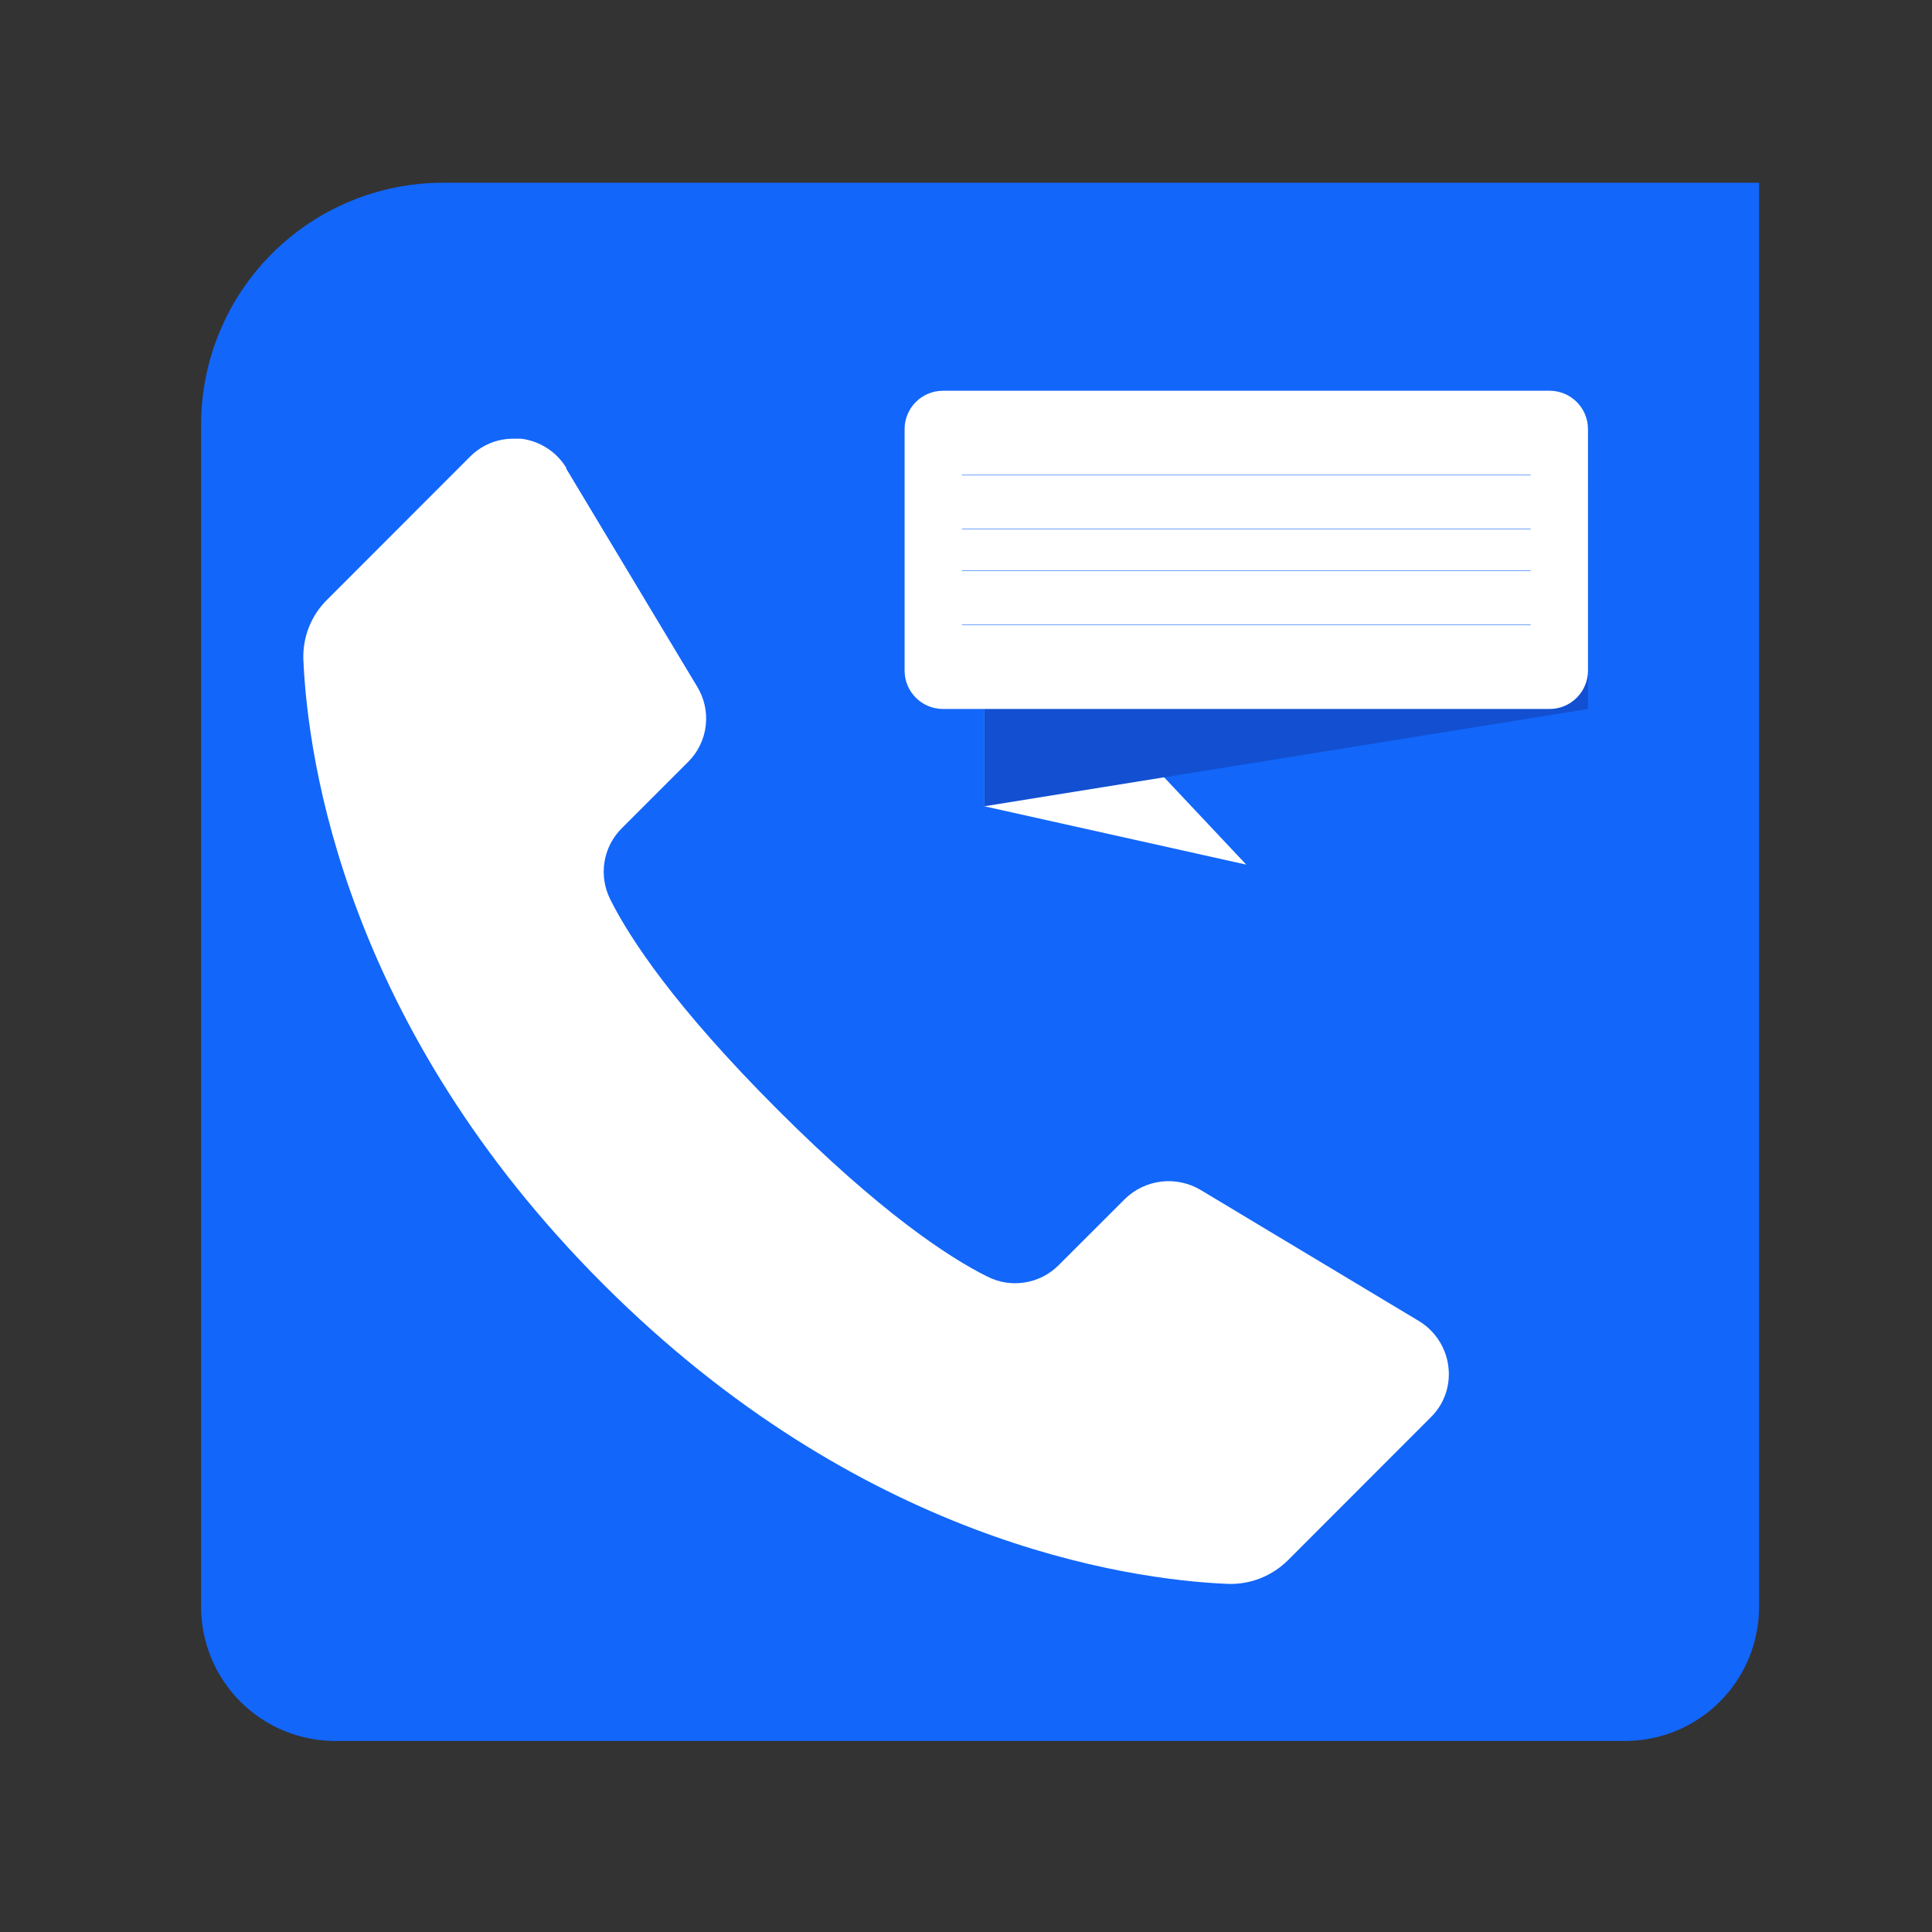
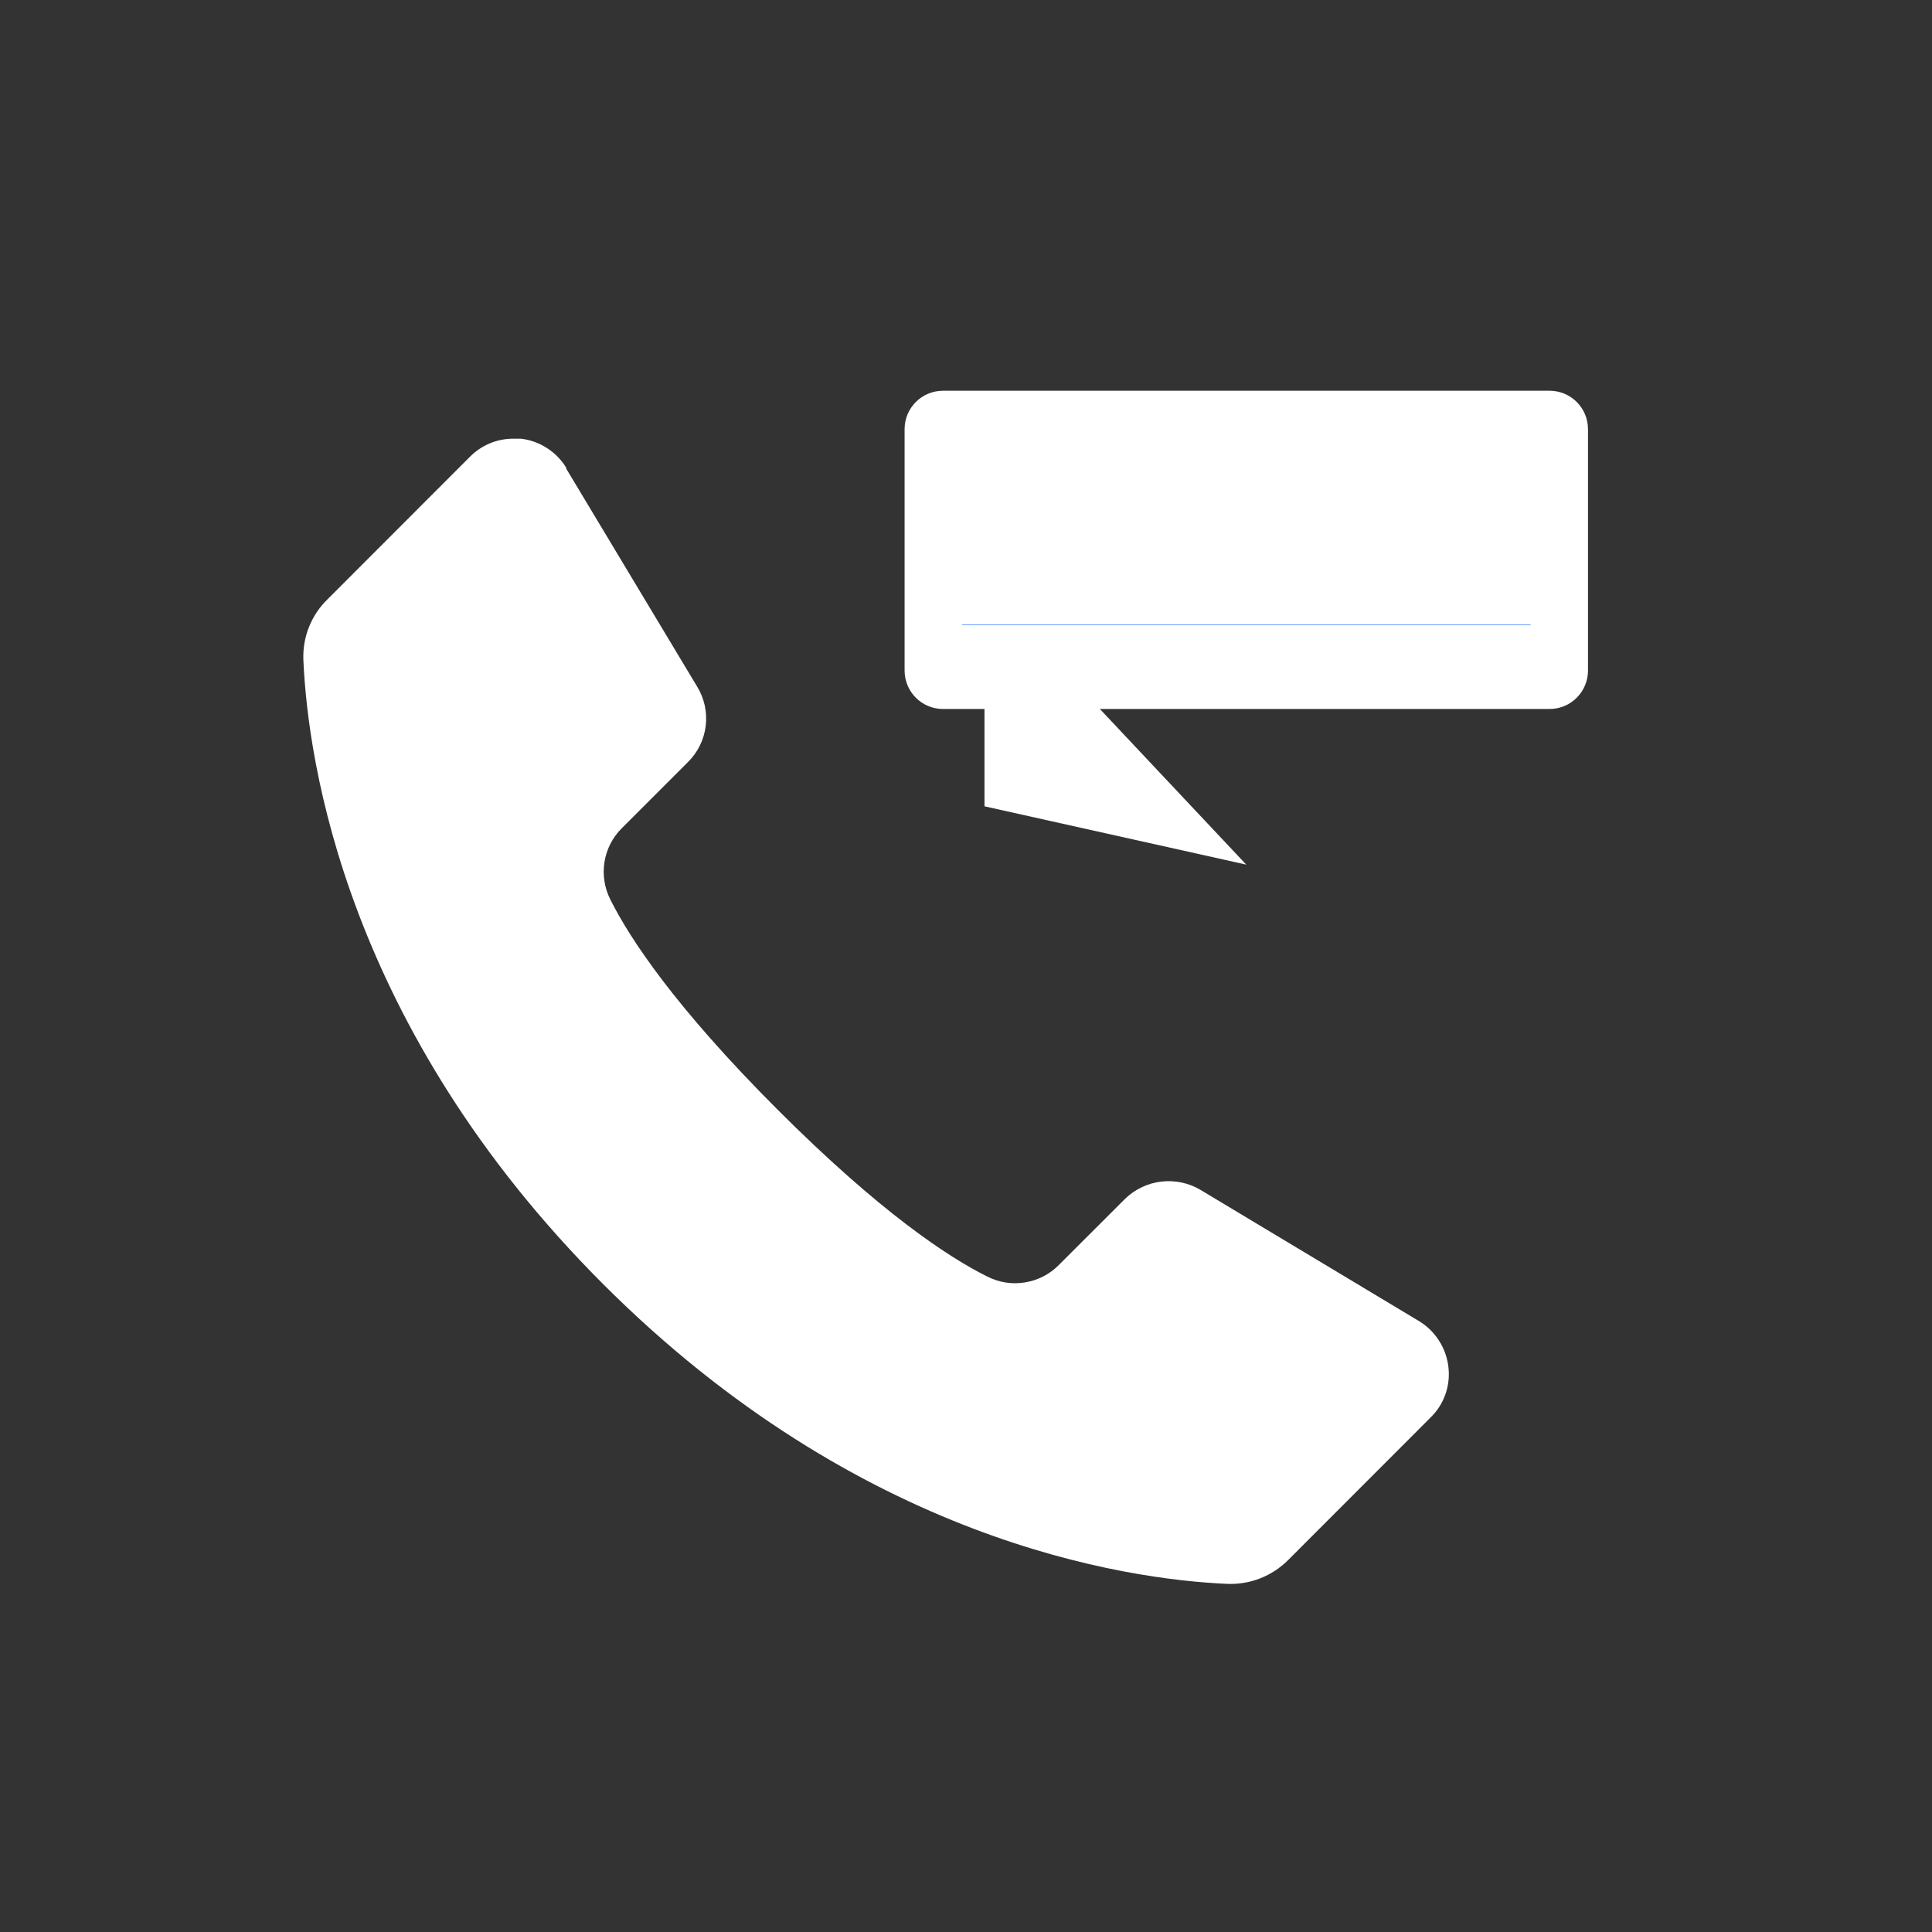
<svg xmlns="http://www.w3.org/2000/svg" viewBox="0 0 32 32" fill="none">
  <rect x="0" y="0" width="32" height="32" fill="#333333" stroke="none" />
-   <path d="M7.333 3.027H29.136V26.614C29.136 26.906 29.078 27.195 28.967 27.464C28.855 27.734 28.691 27.979 28.485 28.185C28.279 28.392 28.034 28.555 27.764 28.667C27.494 28.779 27.205 28.836 26.913 28.836H5.553C4.964 28.836 4.399 28.602 3.982 28.185C3.565 27.768 3.331 27.203 3.331 26.614V7.033C3.331 5.971 3.753 4.953 4.503 4.202C5.253 3.451 6.271 3.028 7.333 3.027Z" fill="#1266FA" />
  <path d="M9.382 7.753C9.302 7.62 9.193 7.507 9.062 7.423C8.932 7.338 8.784 7.285 8.63 7.266H8.506C8.373 7.265 8.24 7.291 8.116 7.342C7.993 7.393 7.881 7.468 7.786 7.563L5.425 9.926C5.291 10.056 5.186 10.213 5.117 10.387C5.048 10.561 5.017 10.747 5.025 10.934C5.099 12.619 5.736 17.014 9.99 21.269C14.245 25.524 18.64 26.16 20.329 26.234C20.515 26.241 20.701 26.21 20.874 26.142C21.048 26.073 21.205 25.97 21.337 25.838L23.699 23.474C23.809 23.366 23.893 23.233 23.943 23.087C23.993 22.941 24.009 22.785 23.989 22.632C23.97 22.478 23.916 22.33 23.831 22.2C23.747 22.07 23.634 21.96 23.501 21.88L19.882 19.707C19.687 19.592 19.459 19.544 19.233 19.571C19.008 19.598 18.798 19.698 18.635 19.856L17.536 20.954C17.384 21.107 17.189 21.207 16.976 21.241C16.764 21.276 16.547 21.242 16.355 21.145C15.71 20.825 14.578 20.079 12.877 18.377C11.175 16.674 10.431 15.543 10.109 14.899C10.012 14.707 9.978 14.49 10.012 14.277C10.046 14.065 10.147 13.869 10.299 13.718L11.398 12.619C11.559 12.459 11.662 12.248 11.689 12.021C11.716 11.795 11.666 11.566 11.546 11.371L9.373 7.753H9.382Z" fill="white" />
  <path d="M16.306 13.355L20.642 14.321L16.306 9.711V13.355Z" fill="white" />
-   <path d="M16.306 13.354L26.302 11.743V8.091L16.306 9.711V13.354Z" fill="#1250D1" />
  <path d="M25.666 6.472H15.619C15.268 6.472 14.983 6.756 14.983 7.108V11.107C14.983 11.458 15.268 11.743 15.619 11.743H25.666C26.017 11.743 26.302 11.458 26.302 11.107V7.108C26.302 6.756 26.017 6.472 25.666 6.472Z" fill="white" />
-   <path d="M15.934 7.869H25.352" stroke="#1266FA" stroke-width="0.008" stroke-miterlimit="10" />
-   <path d="M15.934 8.761H25.352" stroke="#1266FA" stroke-width="0.008" stroke-miterlimit="10" />
-   <path d="M15.934 9.455H25.352" stroke="#1266FA" stroke-width="0.008" stroke-miterlimit="10" />
  <path d="M15.934 10.347H25.352" stroke="#1266FA" stroke-width="0.008" stroke-miterlimit="10" />
</svg>